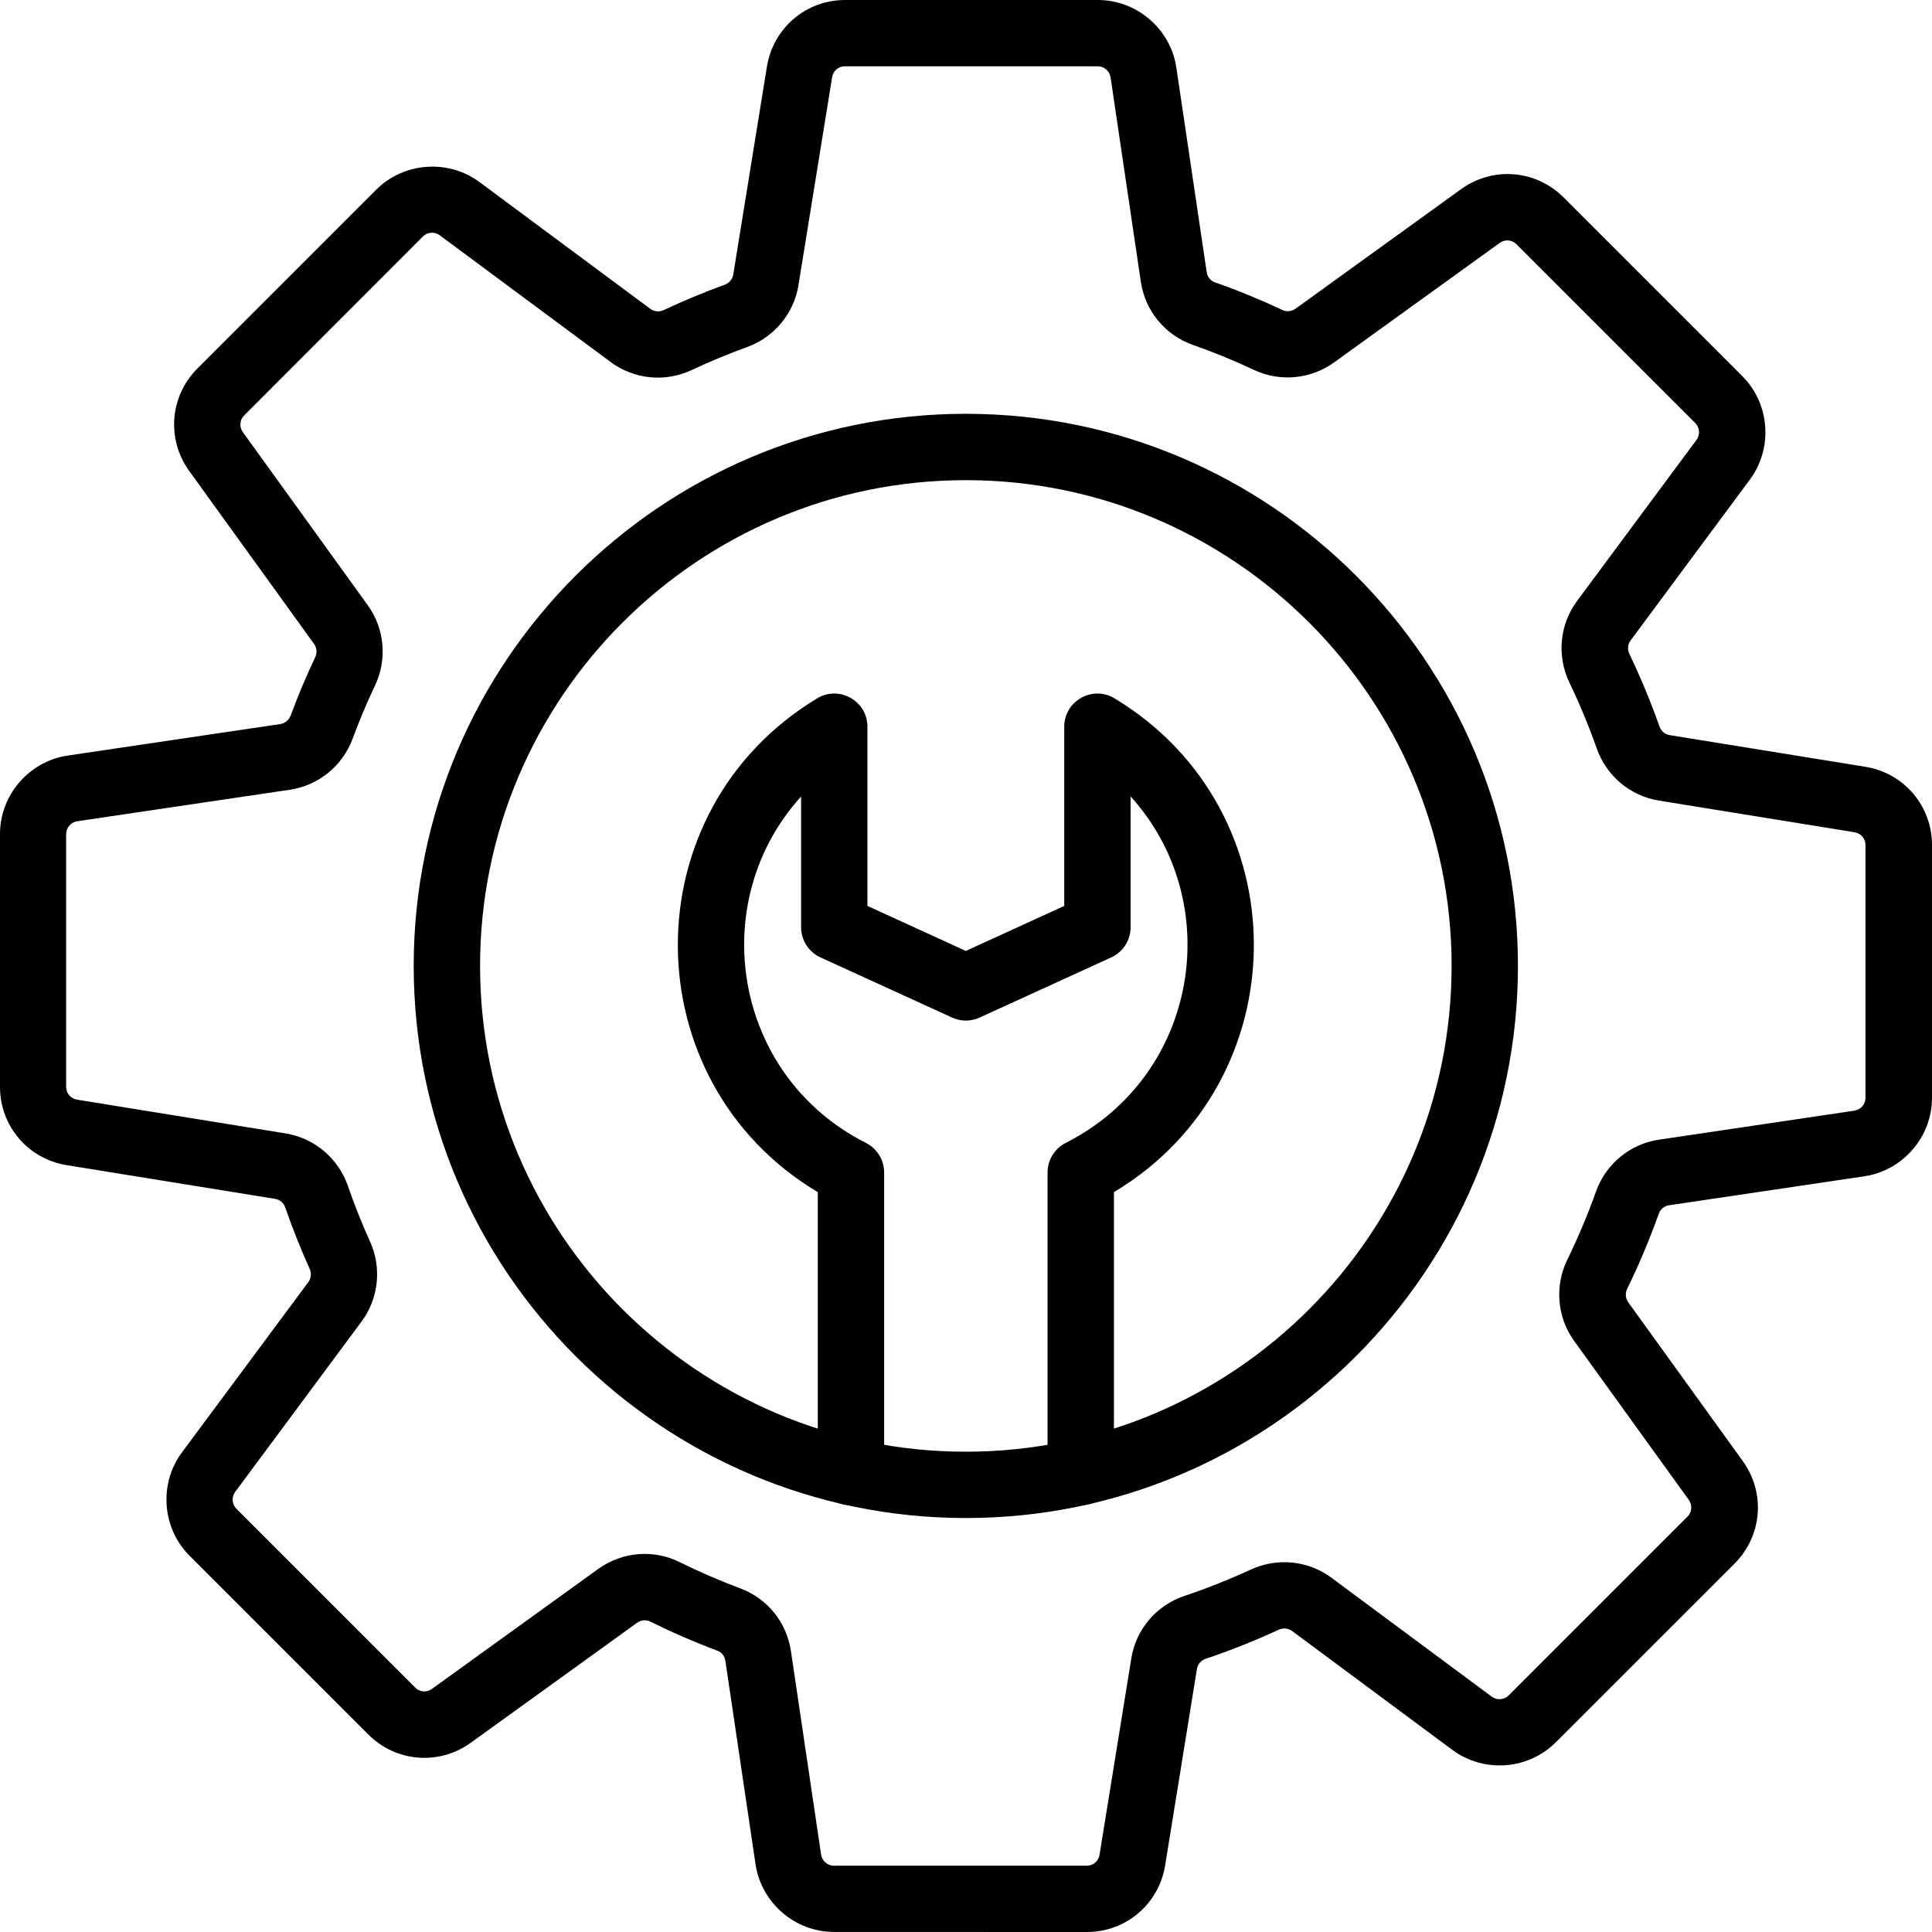
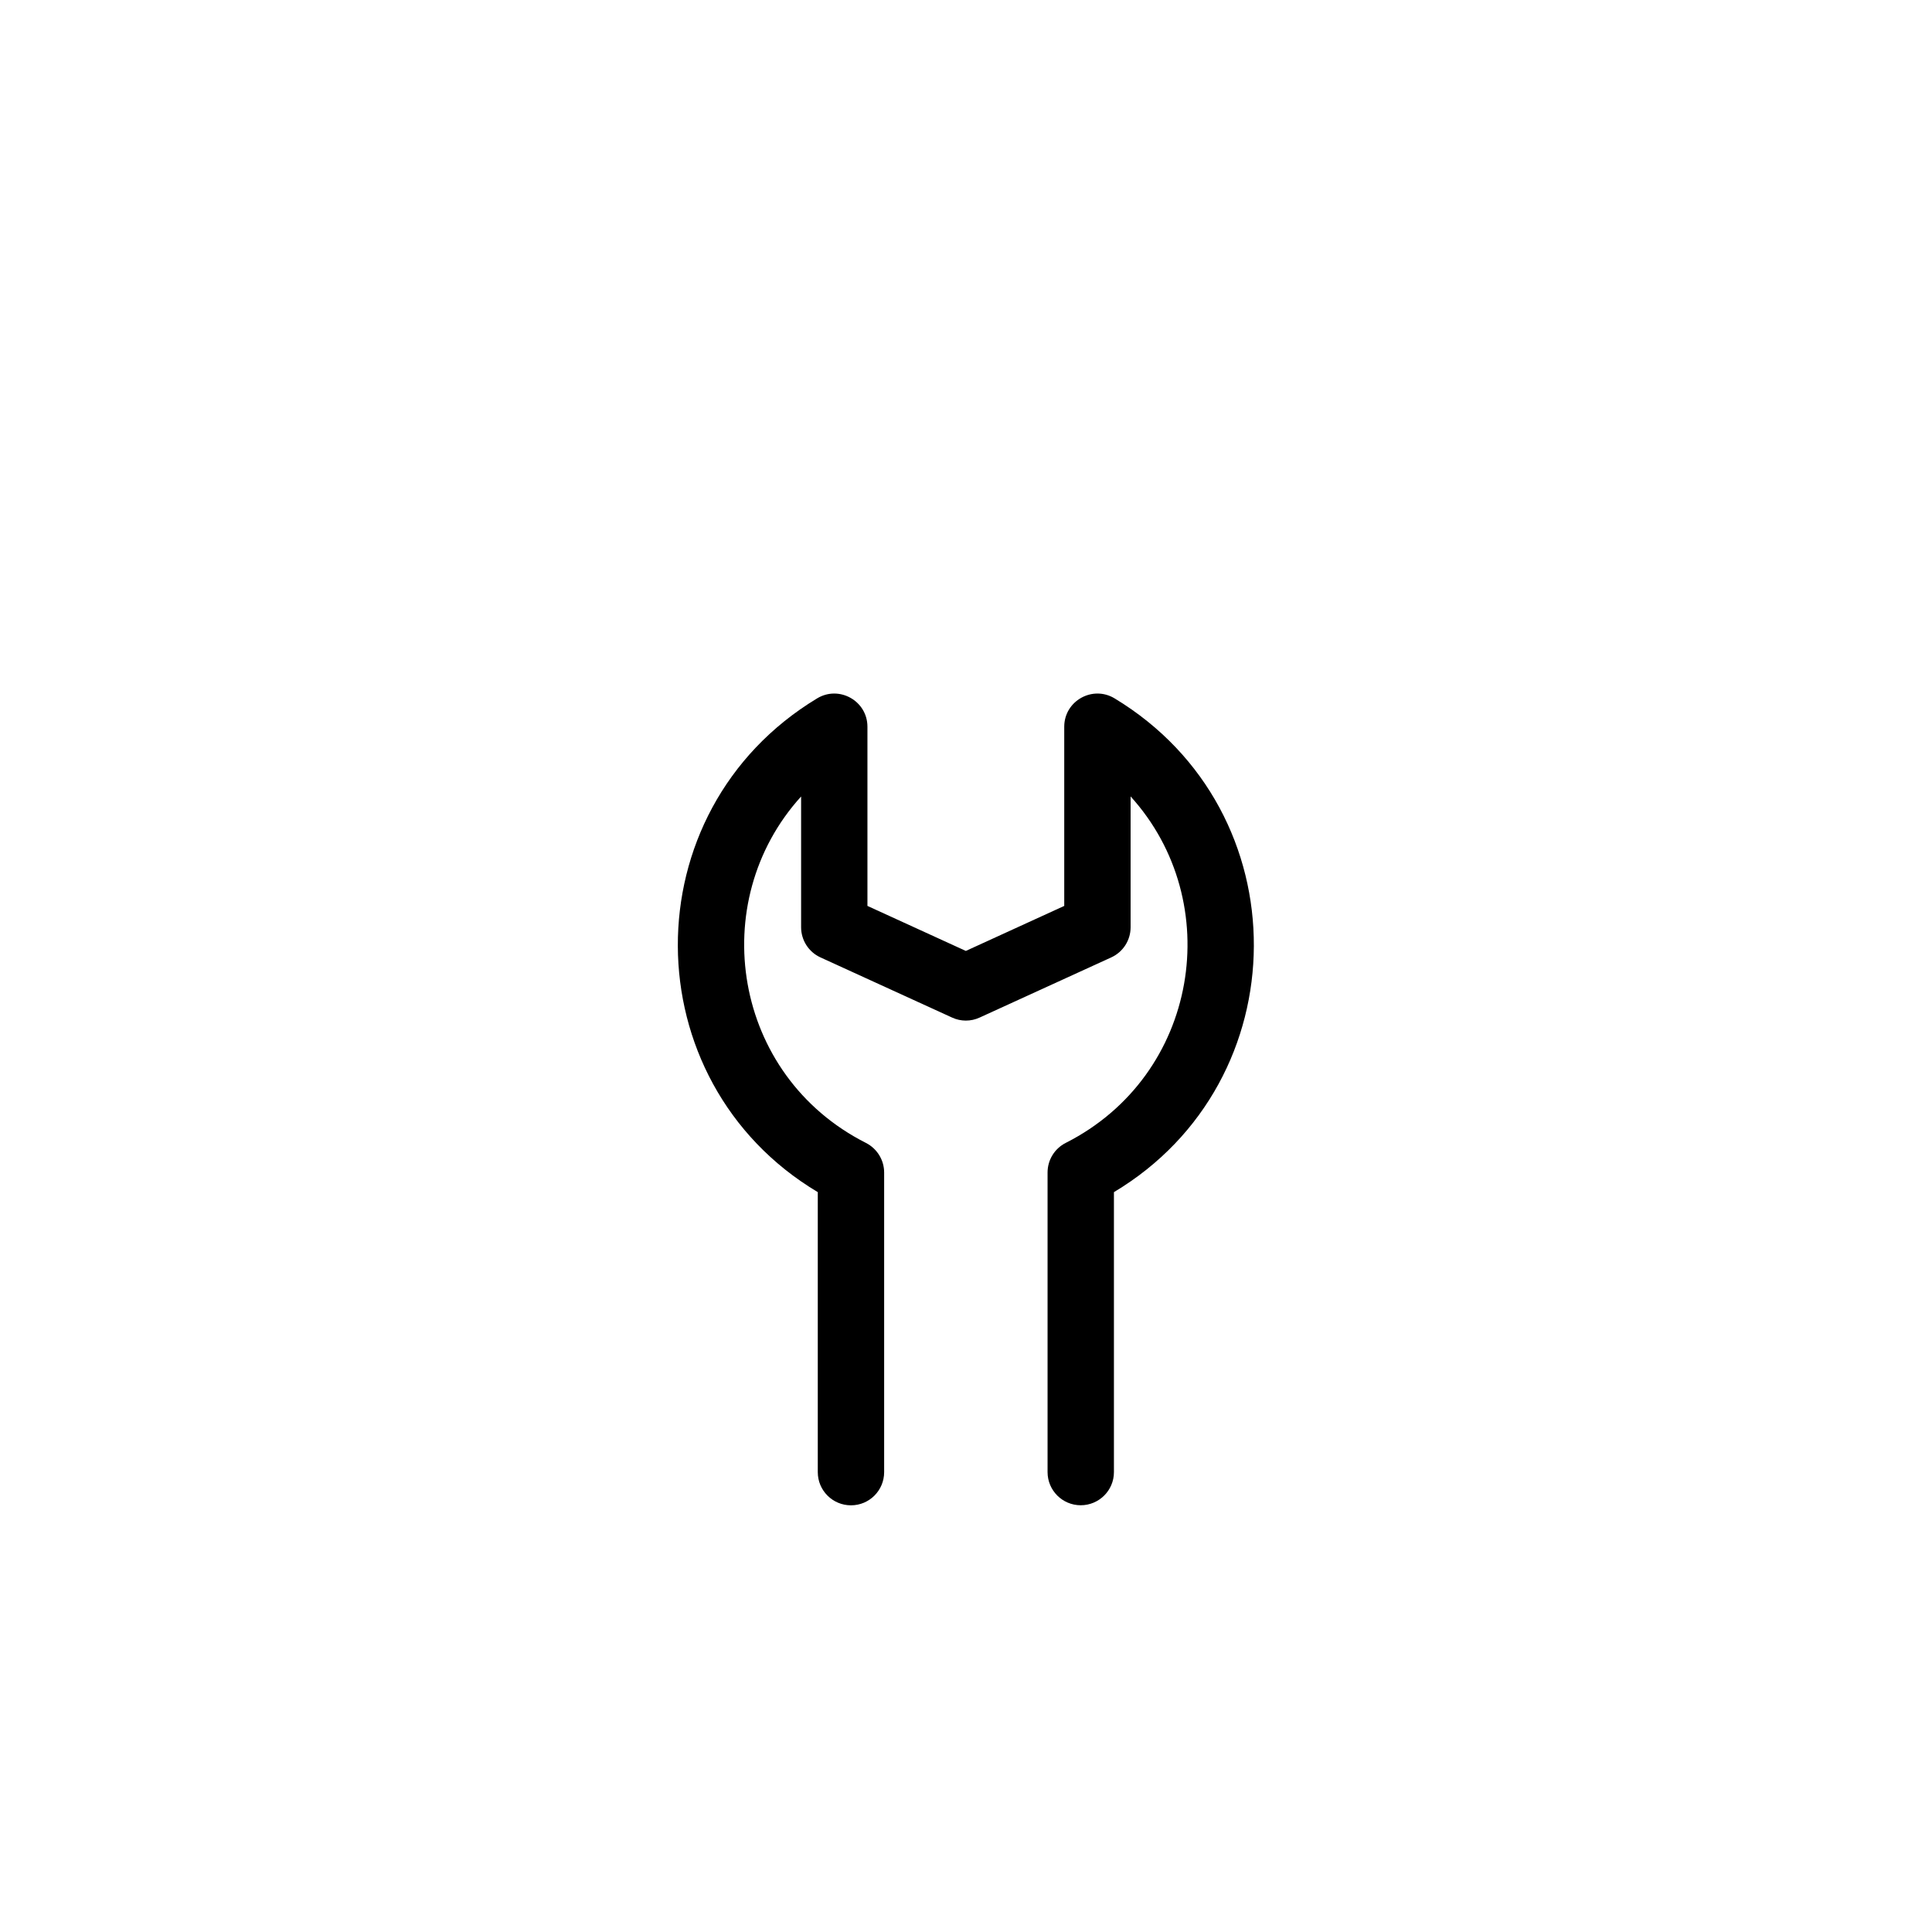
<svg xmlns="http://www.w3.org/2000/svg" width="60" height="60" viewBox="0 0 60 60" fill="none">
-   <path fill-rule="evenodd" clip-rule="evenodd" d="M25.898 59.998C24.688 59.998 23.642 59.095 23.464 57.897L22.527 51.577C22.506 51.432 22.41 51.31 22.278 51.263C21.57 50.998 20.87 50.694 20.192 50.359C20.062 50.295 19.907 50.31 19.787 50.396L14.62 54.123C13.636 54.834 12.298 54.726 11.439 53.867L5.886 48.314C5.03 47.458 4.928 46.08 5.65 45.106L9.576 39.816C9.662 39.7 9.678 39.543 9.618 39.407C9.337 38.786 9.083 38.146 8.861 37.503C8.812 37.36 8.69 37.255 8.543 37.232L2.068 36.184C0.868 35.989 0 34.968 0 33.754V25.9C0 24.688 0.902 23.644 2.101 23.465L8.706 22.486C8.85 22.465 8.972 22.363 9.027 22.221C9.253 21.609 9.51 21 9.789 20.411C9.854 20.275 9.84 20.118 9.754 19.998L5.876 14.626C5.165 13.641 5.272 12.303 6.131 11.444L11.684 5.891C12.54 5.036 13.918 4.933 14.892 5.655L20.198 9.592C20.316 9.68 20.475 9.694 20.614 9.629C21.228 9.341 21.863 9.076 22.506 8.843C22.647 8.792 22.747 8.672 22.772 8.528L23.817 2.07C24.011 0.87 25.032 0 26.246 0H34.098C35.308 0 36.355 0.902 36.533 2.101L37.475 8.452C37.496 8.598 37.595 8.722 37.733 8.769C38.444 9.018 39.15 9.309 39.831 9.629C39.959 9.689 40.113 9.673 40.235 9.586L45.376 5.874C46.361 5.163 47.698 5.27 48.558 6.13L54.11 11.682C54.966 12.538 55.068 13.916 54.347 14.89L50.64 19.889C50.551 20.009 50.535 20.169 50.603 20.311C50.952 21.039 51.266 21.794 51.536 22.56C51.587 22.703 51.709 22.809 51.854 22.83L57.93 23.813C59.13 24.007 60 25.029 60 26.243V34.096C60 35.307 59.097 36.353 57.898 36.531L51.832 37.431C51.684 37.452 51.561 37.556 51.511 37.703C51.231 38.491 50.901 39.271 50.534 40.025C50.467 40.162 50.479 40.323 50.566 40.443L54.124 45.376C54.836 46.361 54.728 47.698 53.869 48.558L48.316 54.11C47.46 54.966 46.082 55.068 45.108 54.347L40.127 50.652C40.009 50.566 39.85 50.55 39.711 50.613C38.977 50.952 38.214 51.257 37.445 51.515C37.3 51.564 37.196 51.684 37.172 51.829L36.185 57.93C35.991 59.13 34.97 60 33.756 60L25.898 59.998ZM21.105 48.512C21.72 48.815 22.357 49.092 23 49.332C23.832 49.645 24.432 50.387 24.563 51.275L25.5 57.597C25.53 57.793 25.699 57.941 25.897 57.941H33.75C33.95 57.941 34.116 57.8 34.147 57.602L35.134 51.501C35.28 50.599 35.912 49.856 36.783 49.563C37.482 49.329 38.176 49.052 38.843 48.745C39.666 48.364 40.626 48.462 41.35 48.999L46.329 52.692C46.488 52.81 46.714 52.792 46.853 52.653L52.406 47.1C52.545 46.961 52.565 46.742 52.448 46.581L48.888 41.646C48.355 40.909 48.275 39.938 48.676 39.118C49.009 38.433 49.309 37.726 49.563 37.009C49.87 36.145 50.624 35.525 51.524 35.393L57.59 34.493C57.786 34.463 57.934 34.294 57.934 34.096V26.243C57.934 26.043 57.791 25.877 57.595 25.846L51.518 24.863C50.627 24.718 49.888 24.097 49.588 23.243C49.344 22.55 49.059 21.863 48.741 21.202C48.342 20.37 48.432 19.397 48.979 18.661L52.686 13.662C52.805 13.503 52.787 13.277 52.648 13.138L47.095 7.585C46.955 7.444 46.737 7.427 46.576 7.543L41.433 11.254C40.706 11.778 39.755 11.868 38.948 11.49C38.329 11.199 37.689 10.936 37.043 10.71C36.184 10.407 35.564 9.657 35.43 8.752L34.49 2.403C34.46 2.207 34.29 2.059 34.093 2.059H26.239C26.04 2.059 25.874 2.2 25.842 2.398L24.797 8.856C24.656 9.736 24.042 10.474 23.201 10.779C22.618 10.989 22.041 11.229 21.482 11.492C20.658 11.88 19.693 11.783 18.964 11.243L13.657 7.307C13.498 7.188 13.272 7.206 13.133 7.345L7.584 12.9C7.444 13.039 7.425 13.258 7.541 13.419L11.419 18.793C11.944 19.52 12.032 20.48 11.645 21.293C11.391 21.828 11.158 22.382 10.952 22.94C10.638 23.787 9.891 24.395 9.002 24.526L2.398 25.505C2.202 25.535 2.054 25.704 2.054 25.902V33.754C2.054 33.953 2.195 34.119 2.393 34.151L8.868 35.199C9.764 35.344 10.504 35.968 10.804 36.829C11.005 37.413 11.236 37.994 11.492 38.558C11.861 39.374 11.76 40.326 11.227 41.043L7.303 46.333C7.185 46.491 7.202 46.717 7.342 46.857L12.893 52.409C13.032 52.55 13.251 52.568 13.412 52.452L18.578 48.725C19.347 48.175 20.314 48.12 21.105 48.512Z" fill="black" />
-   <path fill-rule="evenodd" clip-rule="evenodd" d="M29.994 47.144C20.541 47.144 12.848 39.453 12.848 29.997C12.848 20.542 20.539 12.851 29.994 12.851C39.45 12.851 47.141 20.542 47.141 29.997C47.141 39.453 39.448 47.144 29.994 47.144ZM29.994 14.912C21.675 14.912 14.909 21.678 14.909 29.997C14.909 38.317 21.675 45.084 29.994 45.084C38.314 45.084 45.081 38.317 45.081 29.997C45.081 21.678 38.312 14.912 29.994 14.912Z" fill="black" />
  <path fill-rule="evenodd" clip-rule="evenodd" d="M33.563 46.747C32.995 46.747 32.533 46.287 32.533 45.717V36.413C32.533 36.023 32.752 35.668 33.097 35.494C37.239 33.397 38.084 28.011 35.112 24.734V28.796C35.112 29.2 34.878 29.565 34.511 29.733L30.424 31.601C30.152 31.727 29.84 31.727 29.567 31.601L25.48 29.733C25.113 29.565 24.879 29.198 24.879 28.796V24.736C21.905 28.011 22.752 33.401 26.894 35.495C27.239 35.672 27.458 36.026 27.458 36.415V45.719C27.458 46.287 26.998 46.749 26.428 46.749C25.858 46.749 25.397 46.288 25.397 45.719V37.023C19.636 33.581 19.575 25.193 25.376 21.689C26.062 21.274 26.939 21.768 26.939 22.569V28.134L29.995 29.532L33.051 28.134V22.569C33.051 21.768 33.928 21.274 34.615 21.689C40.422 25.198 40.347 33.584 34.594 37.023V45.719C34.594 46.287 34.131 46.747 33.563 46.747Z" fill="black" />
</svg>